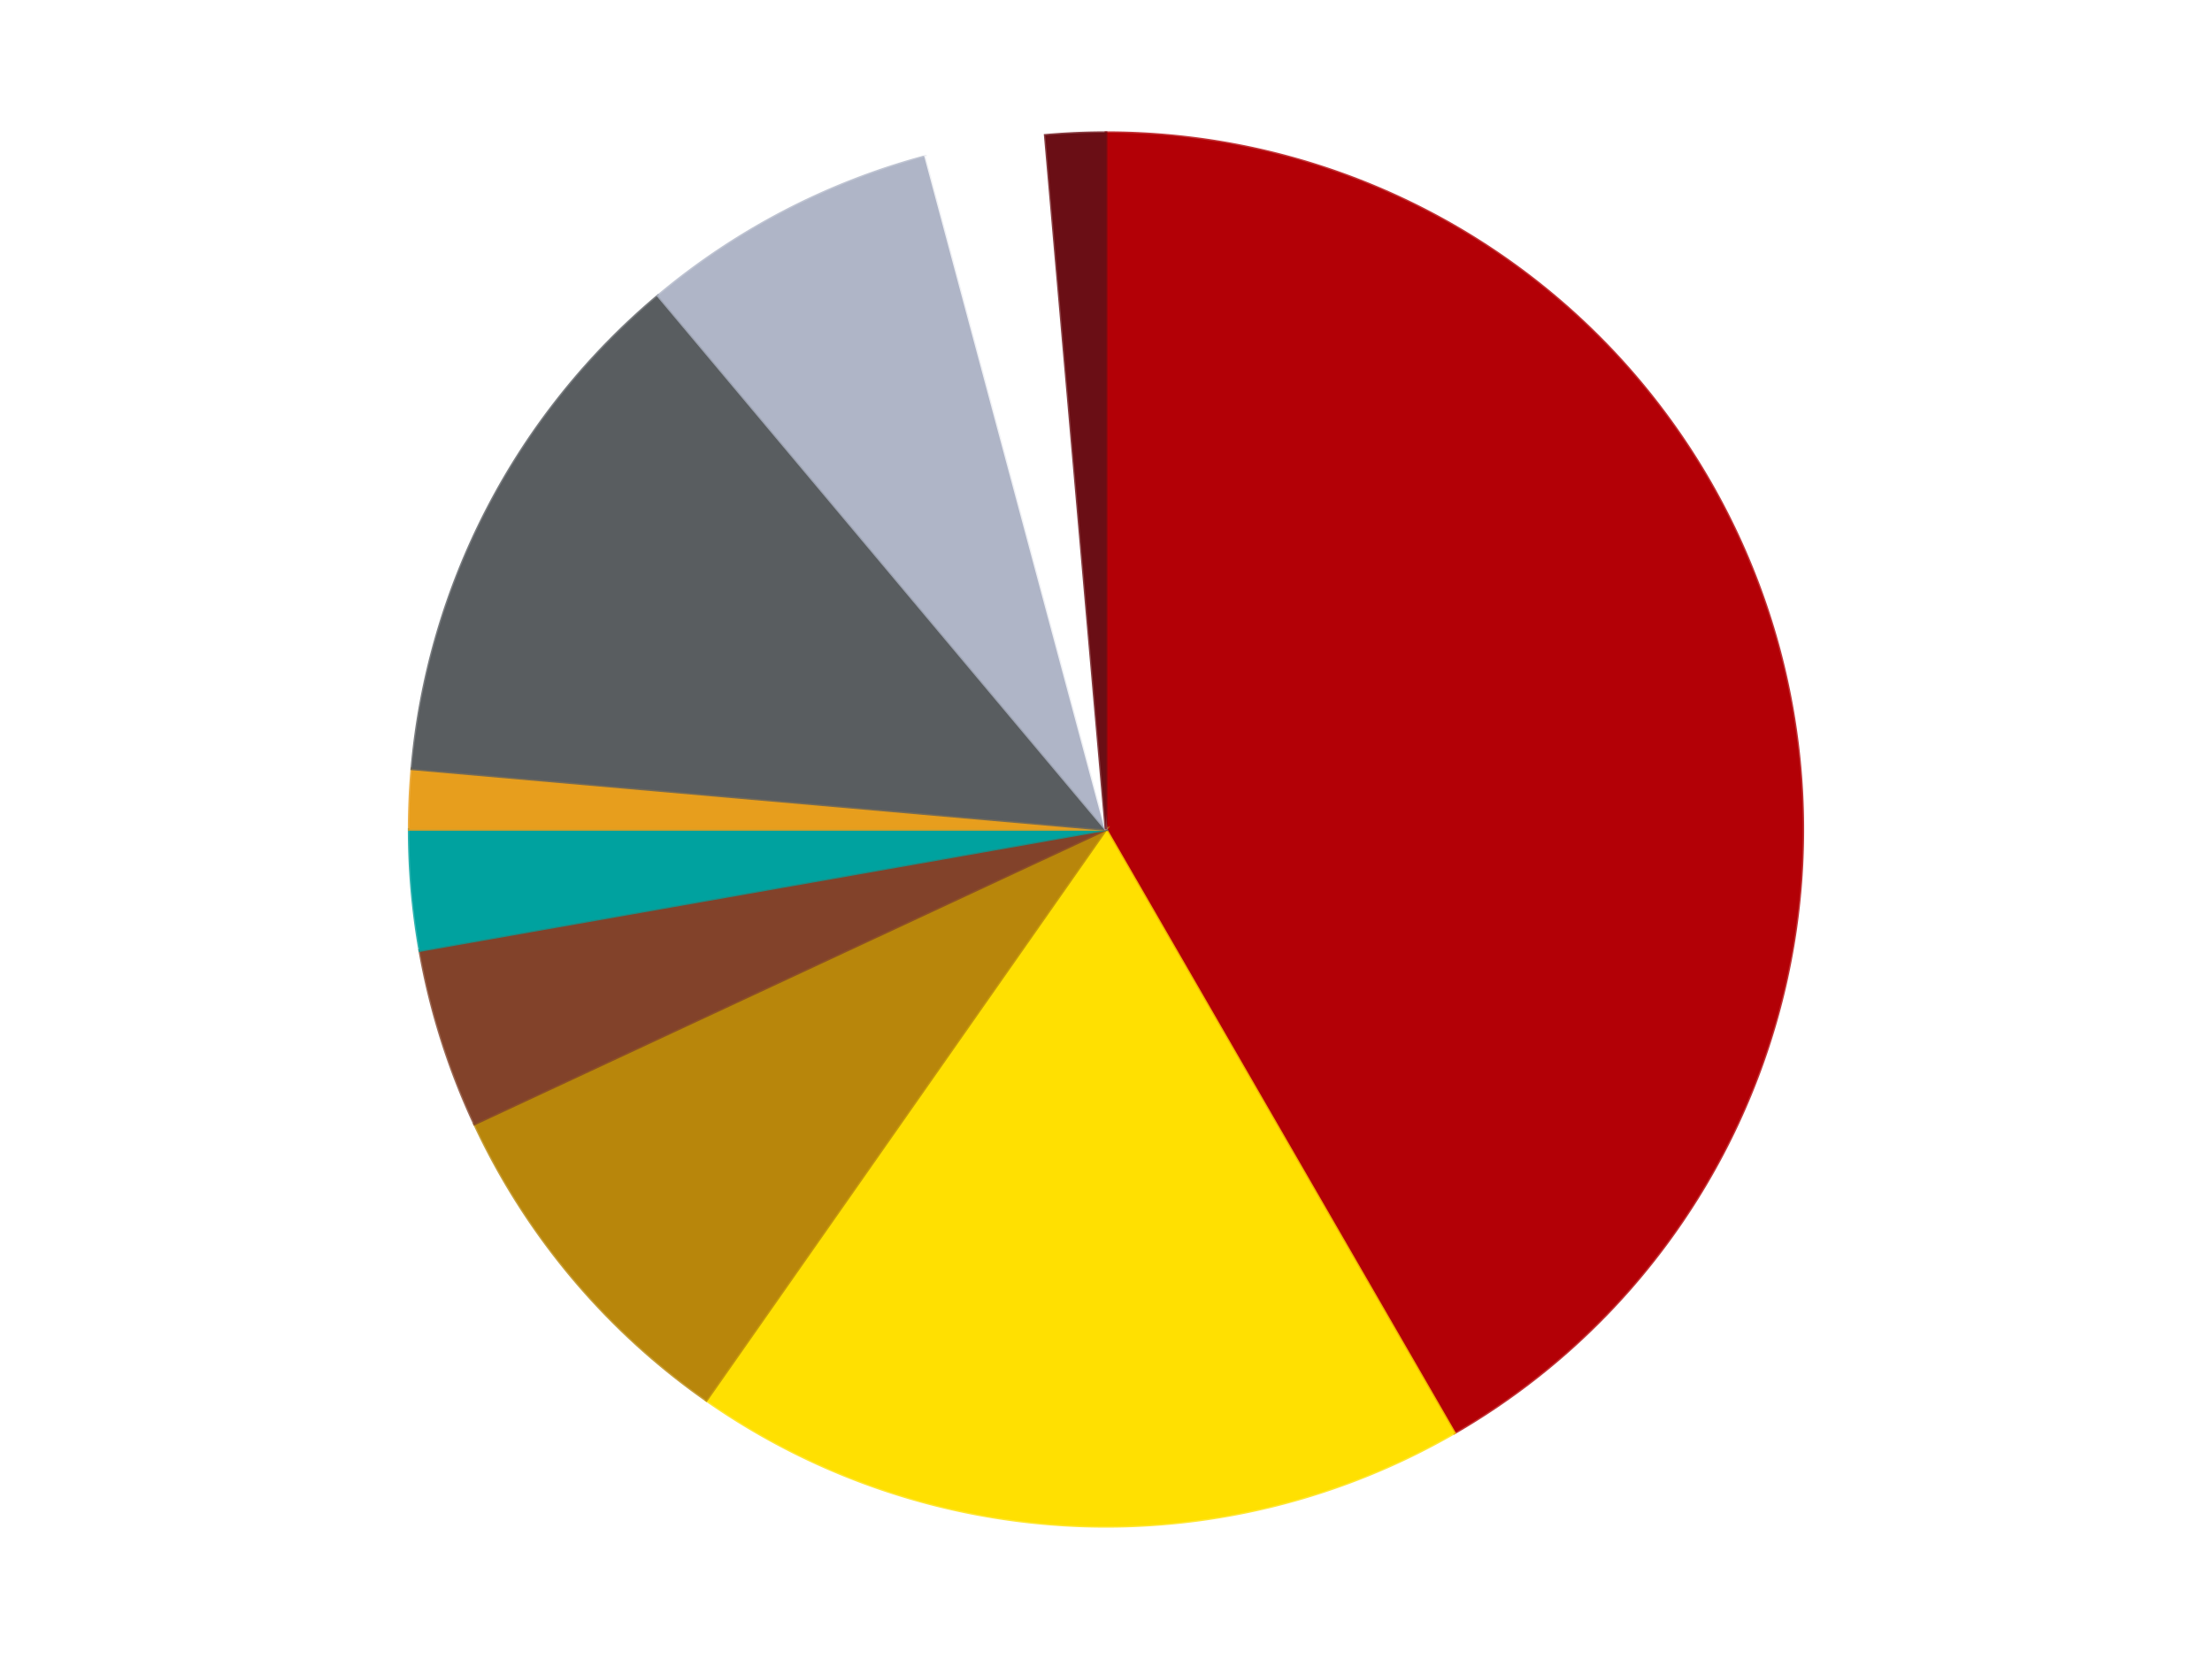
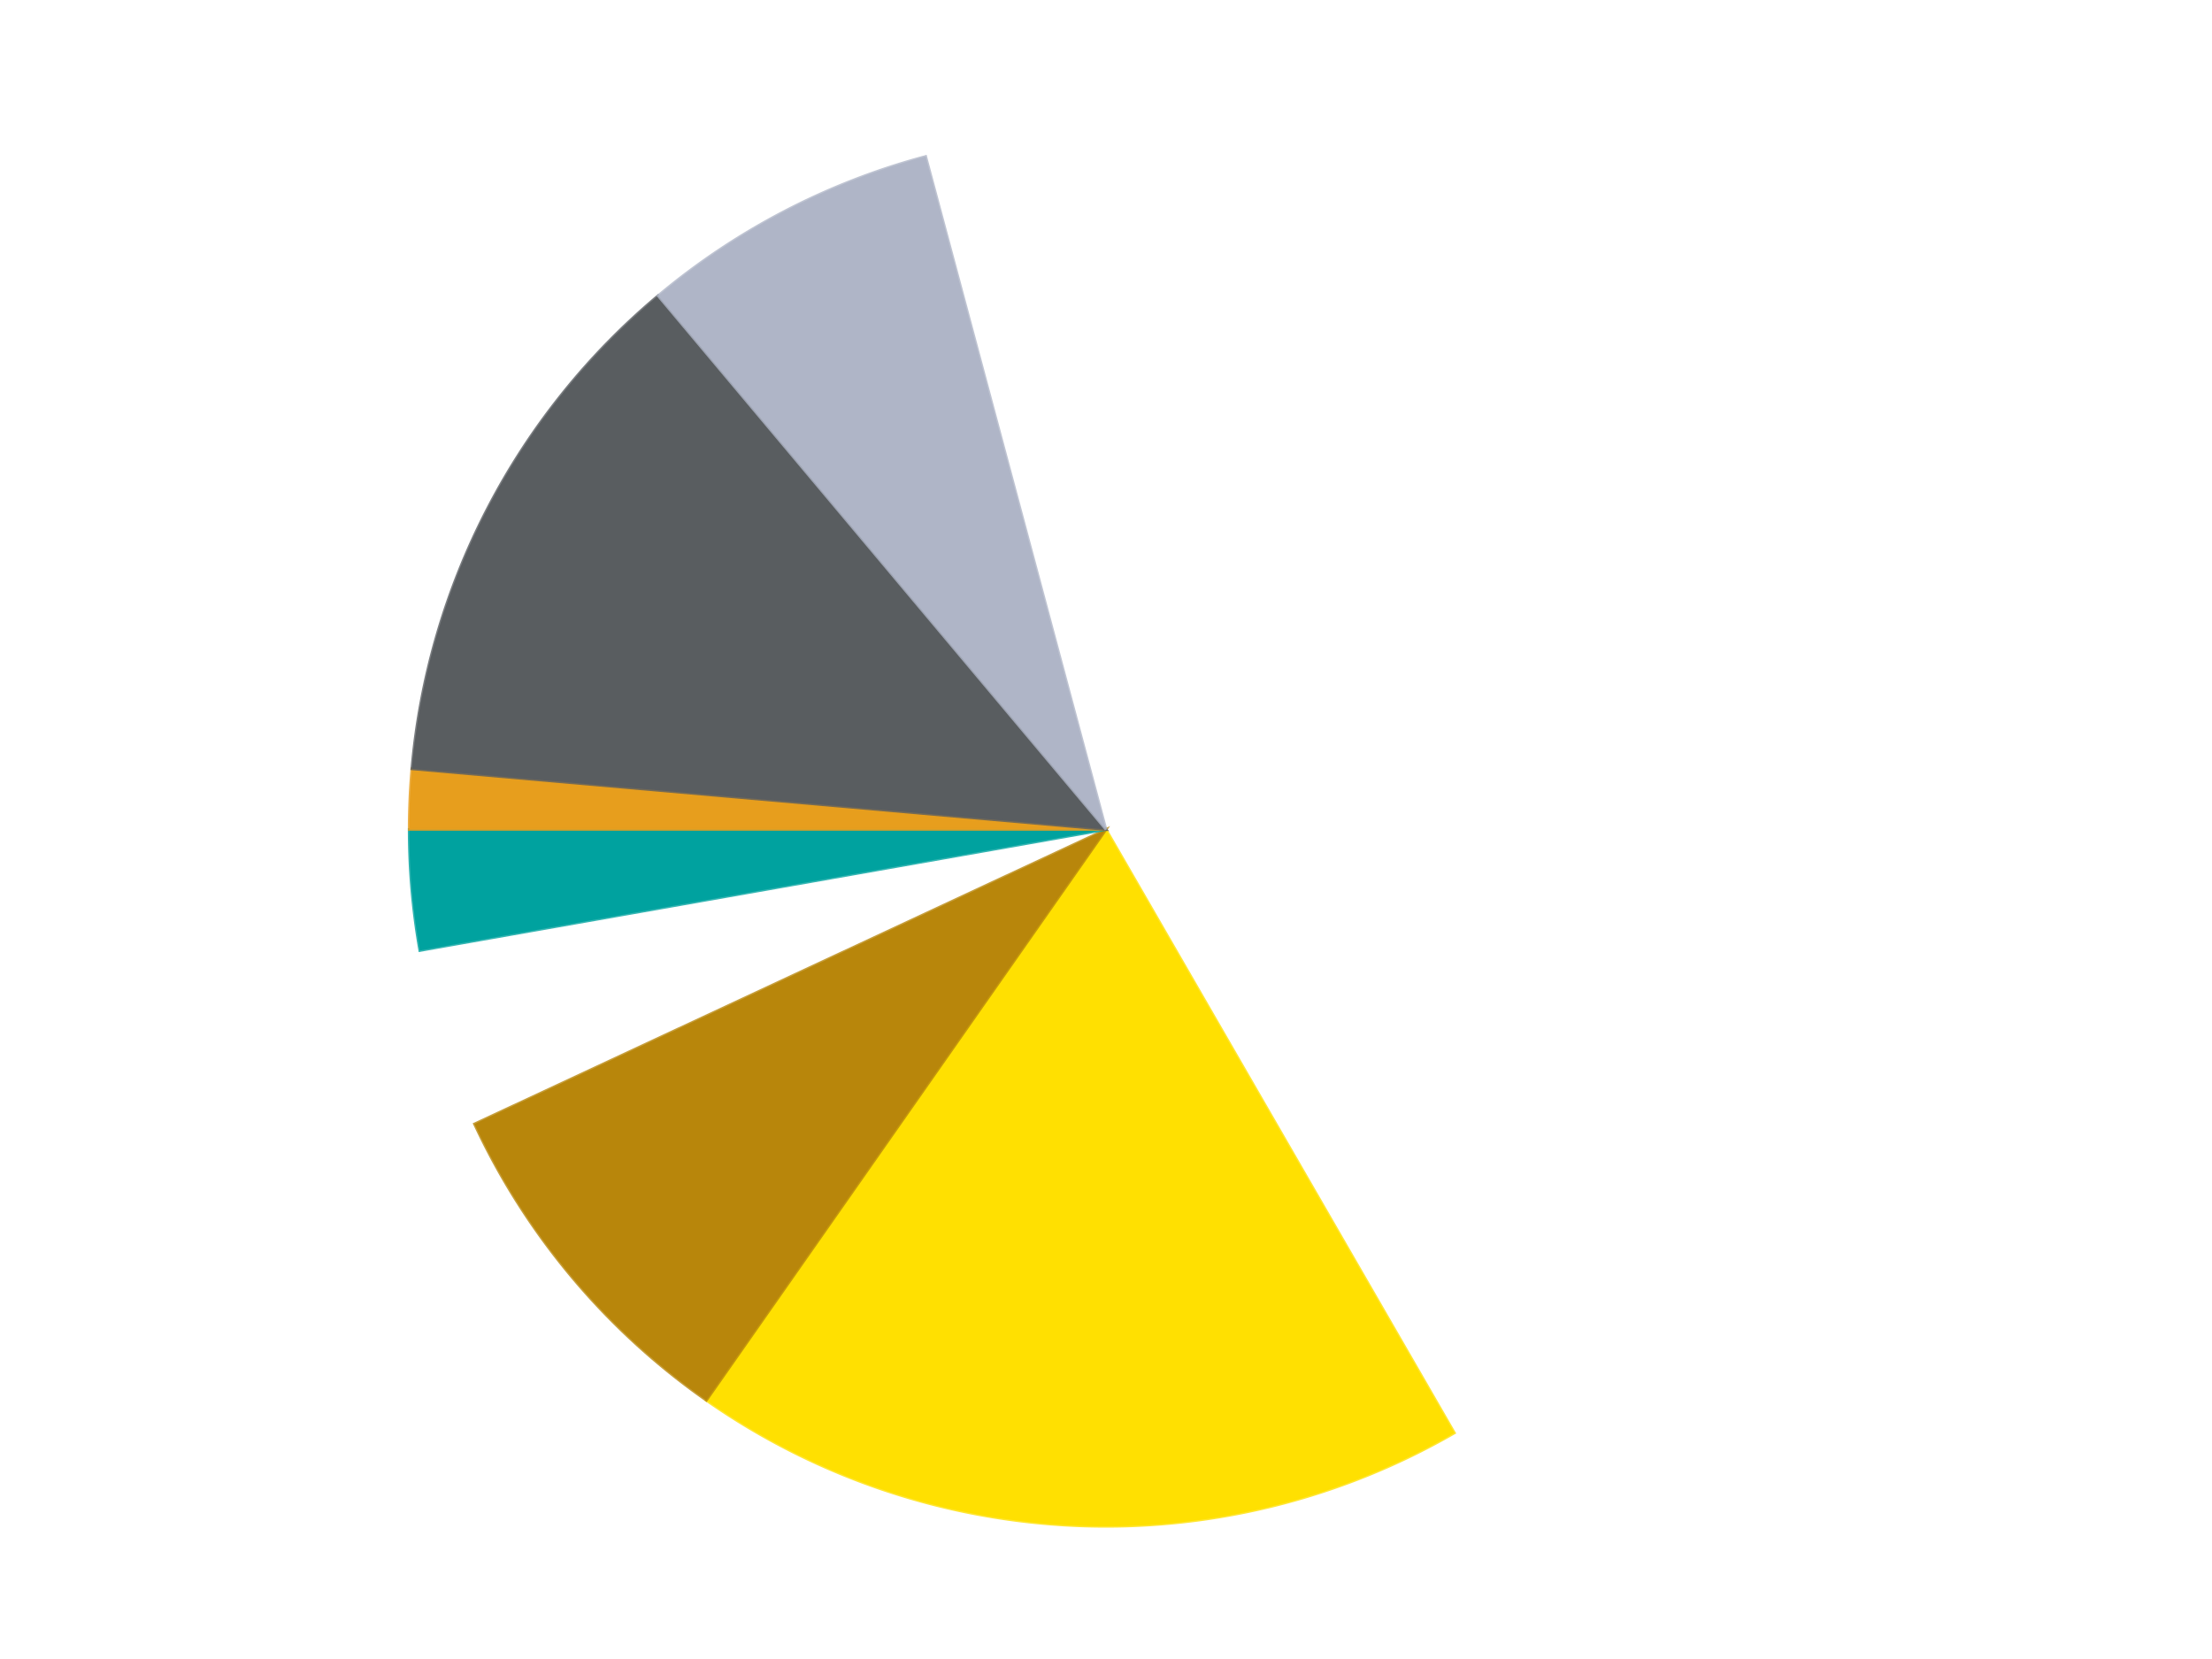
<svg xmlns="http://www.w3.org/2000/svg" xmlns:xlink="http://www.w3.org/1999/xlink" id="chart-f45eed0f-4da1-42a8-b778-bca7454ed0f0" class="pygal-chart" viewBox="0 0 800 600">
  <defs>
    <style type="text/css">#chart-f45eed0f-4da1-42a8-b778-bca7454ed0f0{-webkit-user-select:none;-webkit-font-smoothing:antialiased;font-family:Consolas,"Liberation Mono",Menlo,Courier,monospace}#chart-f45eed0f-4da1-42a8-b778-bca7454ed0f0 .title{font-family:Consolas,"Liberation Mono",Menlo,Courier,monospace;font-size:16px}#chart-f45eed0f-4da1-42a8-b778-bca7454ed0f0 .legends .legend text{font-family:Consolas,"Liberation Mono",Menlo,Courier,monospace;font-size:14px}#chart-f45eed0f-4da1-42a8-b778-bca7454ed0f0 .axis text{font-family:Consolas,"Liberation Mono",Menlo,Courier,monospace;font-size:10px}#chart-f45eed0f-4da1-42a8-b778-bca7454ed0f0 .axis text.major{font-family:Consolas,"Liberation Mono",Menlo,Courier,monospace;font-size:10px}#chart-f45eed0f-4da1-42a8-b778-bca7454ed0f0 .text-overlay text.value{font-family:Consolas,"Liberation Mono",Menlo,Courier,monospace;font-size:16px}#chart-f45eed0f-4da1-42a8-b778-bca7454ed0f0 .text-overlay text.label{font-family:Consolas,"Liberation Mono",Menlo,Courier,monospace;font-size:10px}#chart-f45eed0f-4da1-42a8-b778-bca7454ed0f0 .tooltip{font-family:Consolas,"Liberation Mono",Menlo,Courier,monospace;font-size:14px}#chart-f45eed0f-4da1-42a8-b778-bca7454ed0f0 text.no_data{font-family:Consolas,"Liberation Mono",Menlo,Courier,monospace;font-size:64px}
#chart-f45eed0f-4da1-42a8-b778-bca7454ed0f0{background-color:transparent}#chart-f45eed0f-4da1-42a8-b778-bca7454ed0f0 path,#chart-f45eed0f-4da1-42a8-b778-bca7454ed0f0 line,#chart-f45eed0f-4da1-42a8-b778-bca7454ed0f0 rect,#chart-f45eed0f-4da1-42a8-b778-bca7454ed0f0 circle{-webkit-transition:150ms;-moz-transition:150ms;transition:150ms}#chart-f45eed0f-4da1-42a8-b778-bca7454ed0f0 .graph &gt; .background{fill:transparent}#chart-f45eed0f-4da1-42a8-b778-bca7454ed0f0 .plot &gt; .background{fill:transparent}#chart-f45eed0f-4da1-42a8-b778-bca7454ed0f0 .graph{fill:rgba(0,0,0,.87)}#chart-f45eed0f-4da1-42a8-b778-bca7454ed0f0 text.no_data{fill:rgba(0,0,0,1)}#chart-f45eed0f-4da1-42a8-b778-bca7454ed0f0 .title{fill:rgba(0,0,0,1)}#chart-f45eed0f-4da1-42a8-b778-bca7454ed0f0 .legends .legend text{fill:rgba(0,0,0,.87)}#chart-f45eed0f-4da1-42a8-b778-bca7454ed0f0 .legends .legend:hover text{fill:rgba(0,0,0,1)}#chart-f45eed0f-4da1-42a8-b778-bca7454ed0f0 .axis .line{stroke:rgba(0,0,0,1)}#chart-f45eed0f-4da1-42a8-b778-bca7454ed0f0 .axis .guide.line{stroke:rgba(0,0,0,.54)}#chart-f45eed0f-4da1-42a8-b778-bca7454ed0f0 .axis .major.line{stroke:rgba(0,0,0,.87)}#chart-f45eed0f-4da1-42a8-b778-bca7454ed0f0 .axis text.major{fill:rgba(0,0,0,1)}#chart-f45eed0f-4da1-42a8-b778-bca7454ed0f0 .axis.y .guides:hover .guide.line,#chart-f45eed0f-4da1-42a8-b778-bca7454ed0f0 .line-graph .axis.x .guides:hover .guide.line,#chart-f45eed0f-4da1-42a8-b778-bca7454ed0f0 .stackedline-graph .axis.x .guides:hover .guide.line,#chart-f45eed0f-4da1-42a8-b778-bca7454ed0f0 .xy-graph .axis.x .guides:hover .guide.line{stroke:rgba(0,0,0,1)}#chart-f45eed0f-4da1-42a8-b778-bca7454ed0f0 .axis .guides:hover text{fill:rgba(0,0,0,1)}#chart-f45eed0f-4da1-42a8-b778-bca7454ed0f0 .reactive{fill-opacity:1.0;stroke-opacity:.8;stroke-width:1}#chart-f45eed0f-4da1-42a8-b778-bca7454ed0f0 .ci{stroke:rgba(0,0,0,.87)}#chart-f45eed0f-4da1-42a8-b778-bca7454ed0f0 .reactive.active,#chart-f45eed0f-4da1-42a8-b778-bca7454ed0f0 .active .reactive{fill-opacity:0.6;stroke-opacity:.9;stroke-width:4}#chart-f45eed0f-4da1-42a8-b778-bca7454ed0f0 .ci .reactive.active{stroke-width:1.5}#chart-f45eed0f-4da1-42a8-b778-bca7454ed0f0 .series text{fill:rgba(0,0,0,1)}#chart-f45eed0f-4da1-42a8-b778-bca7454ed0f0 .tooltip rect{fill:transparent;stroke:rgba(0,0,0,1);-webkit-transition:opacity 150ms;-moz-transition:opacity 150ms;transition:opacity 150ms}#chart-f45eed0f-4da1-42a8-b778-bca7454ed0f0 .tooltip .label{fill:rgba(0,0,0,.87)}#chart-f45eed0f-4da1-42a8-b778-bca7454ed0f0 .tooltip .label{fill:rgba(0,0,0,.87)}#chart-f45eed0f-4da1-42a8-b778-bca7454ed0f0 .tooltip .legend{font-size:.8em;fill:rgba(0,0,0,.54)}#chart-f45eed0f-4da1-42a8-b778-bca7454ed0f0 .tooltip .x_label{font-size:.6em;fill:rgba(0,0,0,1)}#chart-f45eed0f-4da1-42a8-b778-bca7454ed0f0 .tooltip .xlink{font-size:.5em;text-decoration:underline}#chart-f45eed0f-4da1-42a8-b778-bca7454ed0f0 .tooltip .value{font-size:1.5em}#chart-f45eed0f-4da1-42a8-b778-bca7454ed0f0 .bound{font-size:.5em}#chart-f45eed0f-4da1-42a8-b778-bca7454ed0f0 .max-value{font-size:.75em;fill:rgba(0,0,0,.54)}#chart-f45eed0f-4da1-42a8-b778-bca7454ed0f0 .map-element{fill:transparent;stroke:rgba(0,0,0,.54) !important}#chart-f45eed0f-4da1-42a8-b778-bca7454ed0f0 .map-element .reactive{fill-opacity:inherit;stroke-opacity:inherit}#chart-f45eed0f-4da1-42a8-b778-bca7454ed0f0 .color-0,#chart-f45eed0f-4da1-42a8-b778-bca7454ed0f0 .color-0 a:visited{stroke:#F44336;fill:#F44336}#chart-f45eed0f-4da1-42a8-b778-bca7454ed0f0 .color-1,#chart-f45eed0f-4da1-42a8-b778-bca7454ed0f0 .color-1 a:visited{stroke:#3F51B5;fill:#3F51B5}#chart-f45eed0f-4da1-42a8-b778-bca7454ed0f0 .color-2,#chart-f45eed0f-4da1-42a8-b778-bca7454ed0f0 .color-2 a:visited{stroke:#009688;fill:#009688}#chart-f45eed0f-4da1-42a8-b778-bca7454ed0f0 .color-3,#chart-f45eed0f-4da1-42a8-b778-bca7454ed0f0 .color-3 a:visited{stroke:#FFC107;fill:#FFC107}#chart-f45eed0f-4da1-42a8-b778-bca7454ed0f0 .color-4,#chart-f45eed0f-4da1-42a8-b778-bca7454ed0f0 .color-4 a:visited{stroke:#FF5722;fill:#FF5722}#chart-f45eed0f-4da1-42a8-b778-bca7454ed0f0 .color-5,#chart-f45eed0f-4da1-42a8-b778-bca7454ed0f0 .color-5 a:visited{stroke:#9C27B0;fill:#9C27B0}#chart-f45eed0f-4da1-42a8-b778-bca7454ed0f0 .color-6,#chart-f45eed0f-4da1-42a8-b778-bca7454ed0f0 .color-6 a:visited{stroke:#03A9F4;fill:#03A9F4}#chart-f45eed0f-4da1-42a8-b778-bca7454ed0f0 .color-7,#chart-f45eed0f-4da1-42a8-b778-bca7454ed0f0 .color-7 a:visited{stroke:#8BC34A;fill:#8BC34A}#chart-f45eed0f-4da1-42a8-b778-bca7454ed0f0 .color-8,#chart-f45eed0f-4da1-42a8-b778-bca7454ed0f0 .color-8 a:visited{stroke:#FF9800;fill:#FF9800}#chart-f45eed0f-4da1-42a8-b778-bca7454ed0f0 .color-9,#chart-f45eed0f-4da1-42a8-b778-bca7454ed0f0 .color-9 a:visited{stroke:#E91E63;fill:#E91E63}#chart-f45eed0f-4da1-42a8-b778-bca7454ed0f0 .text-overlay .color-0 text{fill:black}#chart-f45eed0f-4da1-42a8-b778-bca7454ed0f0 .text-overlay .color-1 text{fill:black}#chart-f45eed0f-4da1-42a8-b778-bca7454ed0f0 .text-overlay .color-2 text{fill:black}#chart-f45eed0f-4da1-42a8-b778-bca7454ed0f0 .text-overlay .color-3 text{fill:black}#chart-f45eed0f-4da1-42a8-b778-bca7454ed0f0 .text-overlay .color-4 text{fill:black}#chart-f45eed0f-4da1-42a8-b778-bca7454ed0f0 .text-overlay .color-5 text{fill:black}#chart-f45eed0f-4da1-42a8-b778-bca7454ed0f0 .text-overlay .color-6 text{fill:black}#chart-f45eed0f-4da1-42a8-b778-bca7454ed0f0 .text-overlay .color-7 text{fill:black}#chart-f45eed0f-4da1-42a8-b778-bca7454ed0f0 .text-overlay .color-8 text{fill:black}#chart-f45eed0f-4da1-42a8-b778-bca7454ed0f0 .text-overlay .color-9 text{fill:black}
#chart-f45eed0f-4da1-42a8-b778-bca7454ed0f0 text.no_data{text-anchor:middle}#chart-f45eed0f-4da1-42a8-b778-bca7454ed0f0 .guide.line{fill:none}#chart-f45eed0f-4da1-42a8-b778-bca7454ed0f0 .centered{text-anchor:middle}#chart-f45eed0f-4da1-42a8-b778-bca7454ed0f0 .title{text-anchor:middle}#chart-f45eed0f-4da1-42a8-b778-bca7454ed0f0 .legends .legend text{fill-opacity:1}#chart-f45eed0f-4da1-42a8-b778-bca7454ed0f0 .axis.x text{text-anchor:middle}#chart-f45eed0f-4da1-42a8-b778-bca7454ed0f0 .axis.x:not(.web) text[transform]{text-anchor:start}#chart-f45eed0f-4da1-42a8-b778-bca7454ed0f0 .axis.x:not(.web) text[transform].backwards{text-anchor:end}#chart-f45eed0f-4da1-42a8-b778-bca7454ed0f0 .axis.y text{text-anchor:end}#chart-f45eed0f-4da1-42a8-b778-bca7454ed0f0 .axis.y text[transform].backwards{text-anchor:start}#chart-f45eed0f-4da1-42a8-b778-bca7454ed0f0 .axis.y2 text{text-anchor:start}#chart-f45eed0f-4da1-42a8-b778-bca7454ed0f0 .axis.y2 text[transform].backwards{text-anchor:end}#chart-f45eed0f-4da1-42a8-b778-bca7454ed0f0 .axis .guide.line{stroke-dasharray:4,4;stroke:black}#chart-f45eed0f-4da1-42a8-b778-bca7454ed0f0 .axis .major.guide.line{stroke-dasharray:6,6;stroke:black}#chart-f45eed0f-4da1-42a8-b778-bca7454ed0f0 .horizontal .axis.y .guide.line,#chart-f45eed0f-4da1-42a8-b778-bca7454ed0f0 .horizontal .axis.y2 .guide.line,#chart-f45eed0f-4da1-42a8-b778-bca7454ed0f0 .vertical .axis.x .guide.line{opacity:0}#chart-f45eed0f-4da1-42a8-b778-bca7454ed0f0 .horizontal .axis.always_show .guide.line,#chart-f45eed0f-4da1-42a8-b778-bca7454ed0f0 .vertical .axis.always_show .guide.line{opacity:1 !important}#chart-f45eed0f-4da1-42a8-b778-bca7454ed0f0 .axis.y .guides:hover .guide.line,#chart-f45eed0f-4da1-42a8-b778-bca7454ed0f0 .axis.y2 .guides:hover .guide.line,#chart-f45eed0f-4da1-42a8-b778-bca7454ed0f0 .axis.x .guides:hover .guide.line{opacity:1}#chart-f45eed0f-4da1-42a8-b778-bca7454ed0f0 .axis .guides:hover text{opacity:1}#chart-f45eed0f-4da1-42a8-b778-bca7454ed0f0 .nofill{fill:none}#chart-f45eed0f-4da1-42a8-b778-bca7454ed0f0 .subtle-fill{fill-opacity:.2}#chart-f45eed0f-4da1-42a8-b778-bca7454ed0f0 .dot{stroke-width:1px;fill-opacity:1;stroke-opacity:1}#chart-f45eed0f-4da1-42a8-b778-bca7454ed0f0 .dot.active{stroke-width:5px}#chart-f45eed0f-4da1-42a8-b778-bca7454ed0f0 .dot.negative{fill:transparent}#chart-f45eed0f-4da1-42a8-b778-bca7454ed0f0 text,#chart-f45eed0f-4da1-42a8-b778-bca7454ed0f0 tspan{stroke:none !important}#chart-f45eed0f-4da1-42a8-b778-bca7454ed0f0 .series text.active{opacity:1}#chart-f45eed0f-4da1-42a8-b778-bca7454ed0f0 .tooltip rect{fill-opacity:.95;stroke-width:.5}#chart-f45eed0f-4da1-42a8-b778-bca7454ed0f0 .tooltip text{fill-opacity:1}#chart-f45eed0f-4da1-42a8-b778-bca7454ed0f0 .showable{visibility:hidden}#chart-f45eed0f-4da1-42a8-b778-bca7454ed0f0 .showable.shown{visibility:visible}#chart-f45eed0f-4da1-42a8-b778-bca7454ed0f0 .gauge-background{fill:rgba(229,229,229,1);stroke:none}#chart-f45eed0f-4da1-42a8-b778-bca7454ed0f0 .bg-lines{stroke:transparent;stroke-width:2px}</style>
    <script type="text/javascript">window.pygal = window.pygal || {};window.pygal.config = window.pygal.config || {};window.pygal.config['f45eed0f-4da1-42a8-b778-bca7454ed0f0'] = {"allow_interruptions": false, "box_mode": "extremes", "classes": ["pygal-chart"], "css": ["file://style.css", "file://graph.css"], "defs": [], "disable_xml_declaration": false, "dots_size": 2.5, "dynamic_print_values": false, "explicit_size": false, "fill": false, "force_uri_protocol": "https", "formatter": null, "half_pie": false, "height": 600, "include_x_axis": false, "inner_radius": 0, "interpolate": null, "interpolation_parameters": {}, "interpolation_precision": 250, "inverse_y_axis": false, "js": ["//kozea.github.io/pygal.js/2.0.x/pygal-tooltips.min.js"], "legend_at_bottom": false, "legend_at_bottom_columns": null, "legend_box_size": 12, "logarithmic": false, "margin": 20, "margin_bottom": null, "margin_left": null, "margin_right": null, "margin_top": null, "max_scale": 16, "min_scale": 4, "missing_value_fill_truncation": "x", "no_data_text": "No data", "no_prefix": false, "order_min": null, "pretty_print": false, "print_labels": false, "print_values": false, "print_values_position": "center", "print_zeroes": true, "range": null, "rounded_bars": null, "secondary_range": null, "show_dots": true, "show_legend": false, "show_minor_x_labels": true, "show_minor_y_labels": true, "show_only_major_dots": false, "show_x_guides": false, "show_x_labels": true, "show_y_guides": true, "show_y_labels": true, "spacing": 10, "stack_from_top": false, "strict": false, "stroke": true, "stroke_style": null, "style": {"background": "transparent", "ci_colors": [], "colors": ["#F44336", "#3F51B5", "#009688", "#FFC107", "#FF5722", "#9C27B0", "#03A9F4", "#8BC34A", "#FF9800", "#E91E63", "#2196F3", "#4CAF50", "#FFEB3B", "#673AB7", "#00BCD4", "#CDDC39", "#9E9E9E", "#607D8B"], "dot_opacity": "1", "font_family": "Consolas, \"Liberation Mono\", Menlo, Courier, monospace", "foreground": "rgba(0, 0, 0, .87)", "foreground_strong": "rgba(0, 0, 0, 1)", "foreground_subtle": "rgba(0, 0, 0, .54)", "guide_stroke_color": "black", "guide_stroke_dasharray": "4,4", "label_font_family": "Consolas, \"Liberation Mono\", Menlo, Courier, monospace", "label_font_size": 10, "legend_font_family": "Consolas, \"Liberation Mono\", Menlo, Courier, monospace", "legend_font_size": 14, "major_guide_stroke_color": "black", "major_guide_stroke_dasharray": "6,6", "major_label_font_family": "Consolas, \"Liberation Mono\", Menlo, Courier, monospace", "major_label_font_size": 10, "no_data_font_family": "Consolas, \"Liberation Mono\", Menlo, Courier, monospace", "no_data_font_size": 64, "opacity": "1.0", "opacity_hover": "0.6", "plot_background": "transparent", "stroke_opacity": ".8", "stroke_opacity_hover": ".9", "stroke_width": "1", "stroke_width_hover": "4", "title_font_family": "Consolas, \"Liberation Mono\", Menlo, Courier, monospace", "title_font_size": 16, "tooltip_font_family": "Consolas, \"Liberation Mono\", Menlo, Courier, monospace", "tooltip_font_size": 14, "transition": "150ms", "value_background": "rgba(229, 229, 229, 1)", "value_colors": [], "value_font_family": "Consolas, \"Liberation Mono\", Menlo, Courier, monospace", "value_font_size": 16, "value_label_font_family": "Consolas, \"Liberation Mono\", Menlo, Courier, monospace", "value_label_font_size": 10}, "title": null, "tooltip_border_radius": 0, "tooltip_fancy_mode": true, "truncate_label": null, "truncate_legend": null, "width": 800, "x_label_rotation": 0, "x_labels": null, "x_labels_major": null, "x_labels_major_count": null, "x_labels_major_every": null, "x_title": null, "xrange": null, "y_label_rotation": 0, "y_labels": null, "y_labels_major": null, "y_labels_major_count": null, "y_labels_major_every": null, "y_title": null, "zero": 0, "legends": ["Red", "Yellow", "Metallic Gold", "Reddish Brown", "Dark Turquoise", "Pearl Gold", "Dark Bluish Gray", "Light Bluish Gray", "White", "Dark Red"]}</script>
    <script type="text/javascript" xlink:href="https://kozea.github.io/pygal.js/2.0.x/pygal-tooltips.min.js" />
  </defs>
  <title>Pygal</title>
  <g class="graph pie-graph vertical">
-     <rect x="0" y="0" width="800" height="600" class="background" />
    <g transform="translate(20, 20)" class="plot">
      <rect x="0" y="0" width="760" height="560" class="background" />
      <g class="series serie-0 color-0">
        <g class="slices">
          <g class="slice" style="fill: #B30006; stroke: #B30006">
-             <path d="M380 28 A252 252 0 0 1 506 498.238 L380 280 A0 0 0 0 0 380 280 z" class="slice reactive tooltip-trigger" />
            <desc class="value">30</desc>
            <desc class="x centered">501.7066541124226</desc>
            <desc class="y centered">247.38880031708237</desc>
          </g>
        </g>
      </g>
      <g class="series serie-1 color-1">
        <g class="slices">
          <g class="slice" style="fill: #FFE001; stroke: #FFE001">
            <path d="M506 498.238 A252 252 0 0 1 235.459 486.426 L380 280 A0 0 0 0 0 380 280 z" class="slice reactive tooltip-trigger" />
            <desc class="value">13</desc>
            <desc class="x centered">374.5039571919677</desc>
            <desc class="y centered">405.8800759193141</desc>
          </g>
        </g>
      </g>
      <g class="series serie-2 color-2">
        <g class="slices">
          <g class="slice" style="fill: #B8860B; stroke: #B8860B">
            <path d="M235.459 486.426 A252 252 0 0 1 151.61 386.5 L380 280 A0 0 0 0 0 380 280 z" class="slice reactive tooltip-trigger" />
            <desc class="value">6</desc>
            <desc class="x centered">283.4784001670088</desc>
            <desc class="y centered">360.991238820504</desc>
          </g>
        </g>
      </g>
      <g class="series serie-3 color-3">
        <g class="slices">
          <g class="slice" style="fill: #82422A; stroke: #82422A">
-             <path d="M151.61 386.5 A252 252 0 0 1 131.828 323.759 L380 280 A0 0 0 0 0 380 280 z" class="slice reactive tooltip-trigger" />
            <desc class="value">3</desc>
            <desc class="x centered">259.8316642057234</desc>
            <desc class="y centered">317.8889307375384</desc>
          </g>
        </g>
      </g>
      <g class="series serie-4 color-4">
        <g class="slices">
          <g class="slice" style="fill: #00A29F; stroke: #00A29F">
            <path d="M131.828 323.759 A252 252 0 0 1 128 280 L380 280 A0 0 0 0 0 380 280 z" class="slice reactive tooltip-trigger" />
            <desc class="value">2</desc>
            <desc class="x centered">254.47946804044005</desc>
            <desc class="y centered">290.98162358620493</desc>
          </g>
        </g>
      </g>
      <g class="series serie-5 color-5">
        <g class="slices">
          <g class="slice" style="fill: #E79E1D; stroke: #E79E1D">
            <path d="M128 280 A252 252 0 0 1 128.959 258.037 L380 280 A0 0 0 0 0 380 280 z" class="slice reactive tooltip-trigger" />
            <desc class="value">1</desc>
            <desc class="x centered">254.1199240806859</desc>
            <desc class="y centered">274.5039571919677</desc>
          </g>
        </g>
      </g>
      <g class="series serie-6 color-6">
        <g class="slices">
          <g class="slice" style="fill: #595D60; stroke: #595D60">
            <path d="M128.959 258.037 A252 252 0 0 1 218.018 86.957 L380 280 A0 0 0 0 0 380 280 z" class="slice reactive tooltip-trigger" />
            <desc class="value">9</desc>
            <desc class="x centered">268.2366350195441</desc>
            <desc class="y centered">221.8196747323857</desc>
          </g>
        </g>
      </g>
      <g class="series serie-7 color-7">
        <g class="slices">
          <g class="slice" style="fill: #AFB5C7; stroke: #AFB5C7">
            <path d="M218.018 86.957 A252 252 0 0 1 314.778 36.587 L380 280 A0 0 0 0 0 380 280 z" class="slice reactive tooltip-trigger" />
            <desc class="value">5</desc>
            <desc class="x centered">321.8196747323857</desc>
            <desc class="y centered">168.2366350195441</desc>
          </g>
        </g>
      </g>
      <g class="series serie-8 color-8">
        <g class="slices">
          <g class="slice" style="fill: #FFFFFF; stroke: #FFFFFF">
-             <path d="M314.778 36.587 A252 252 0 0 1 358.037 28.959 L380 280 A0 0 0 0 0 380 280 z" class="slice reactive tooltip-trigger" />
            <desc class="value">2</desc>
            <desc class="x centered">358.12032961396676</desc>
            <desc class="y centered">155.91422312046177</desc>
          </g>
        </g>
      </g>
      <g class="series serie-9 color-9">
        <g class="slices">
          <g class="slice" style="fill: #6A0E15; stroke: #6A0E15">
-             <path d="M358.037 28.959 A252 252 0 0 1 380 28 L380 280 A0 0 0 0 0 380 280 z" class="slice reactive tooltip-trigger" />
            <desc class="value">1</desc>
            <desc class="x centered">374.50395719196763</desc>
            <desc class="y centered">154.1199240806859</desc>
          </g>
        </g>
      </g>
    </g>
    <g class="titles" />
    <g transform="translate(20, 20)" class="plot overlay">
      <g class="series serie-0 color-0" />
      <g class="series serie-1 color-1" />
      <g class="series serie-2 color-2" />
      <g class="series serie-3 color-3" />
      <g class="series serie-4 color-4" />
      <g class="series serie-5 color-5" />
      <g class="series serie-6 color-6" />
      <g class="series serie-7 color-7" />
      <g class="series serie-8 color-8" />
      <g class="series serie-9 color-9" />
    </g>
    <g transform="translate(20, 20)" class="plot text-overlay">
      <g class="series serie-0 color-0" />
      <g class="series serie-1 color-1" />
      <g class="series serie-2 color-2" />
      <g class="series serie-3 color-3" />
      <g class="series serie-4 color-4" />
      <g class="series serie-5 color-5" />
      <g class="series serie-6 color-6" />
      <g class="series serie-7 color-7" />
      <g class="series serie-8 color-8" />
      <g class="series serie-9 color-9" />
    </g>
    <g transform="translate(20, 20)" class="plot tooltip-overlay">
      <g transform="translate(0 0)" style="opacity: 0" class="tooltip">
        <rect rx="0" ry="0" width="0" height="0" class="tooltip-box" />
        <g class="text" />
      </g>
    </g>
  </g>
</svg>